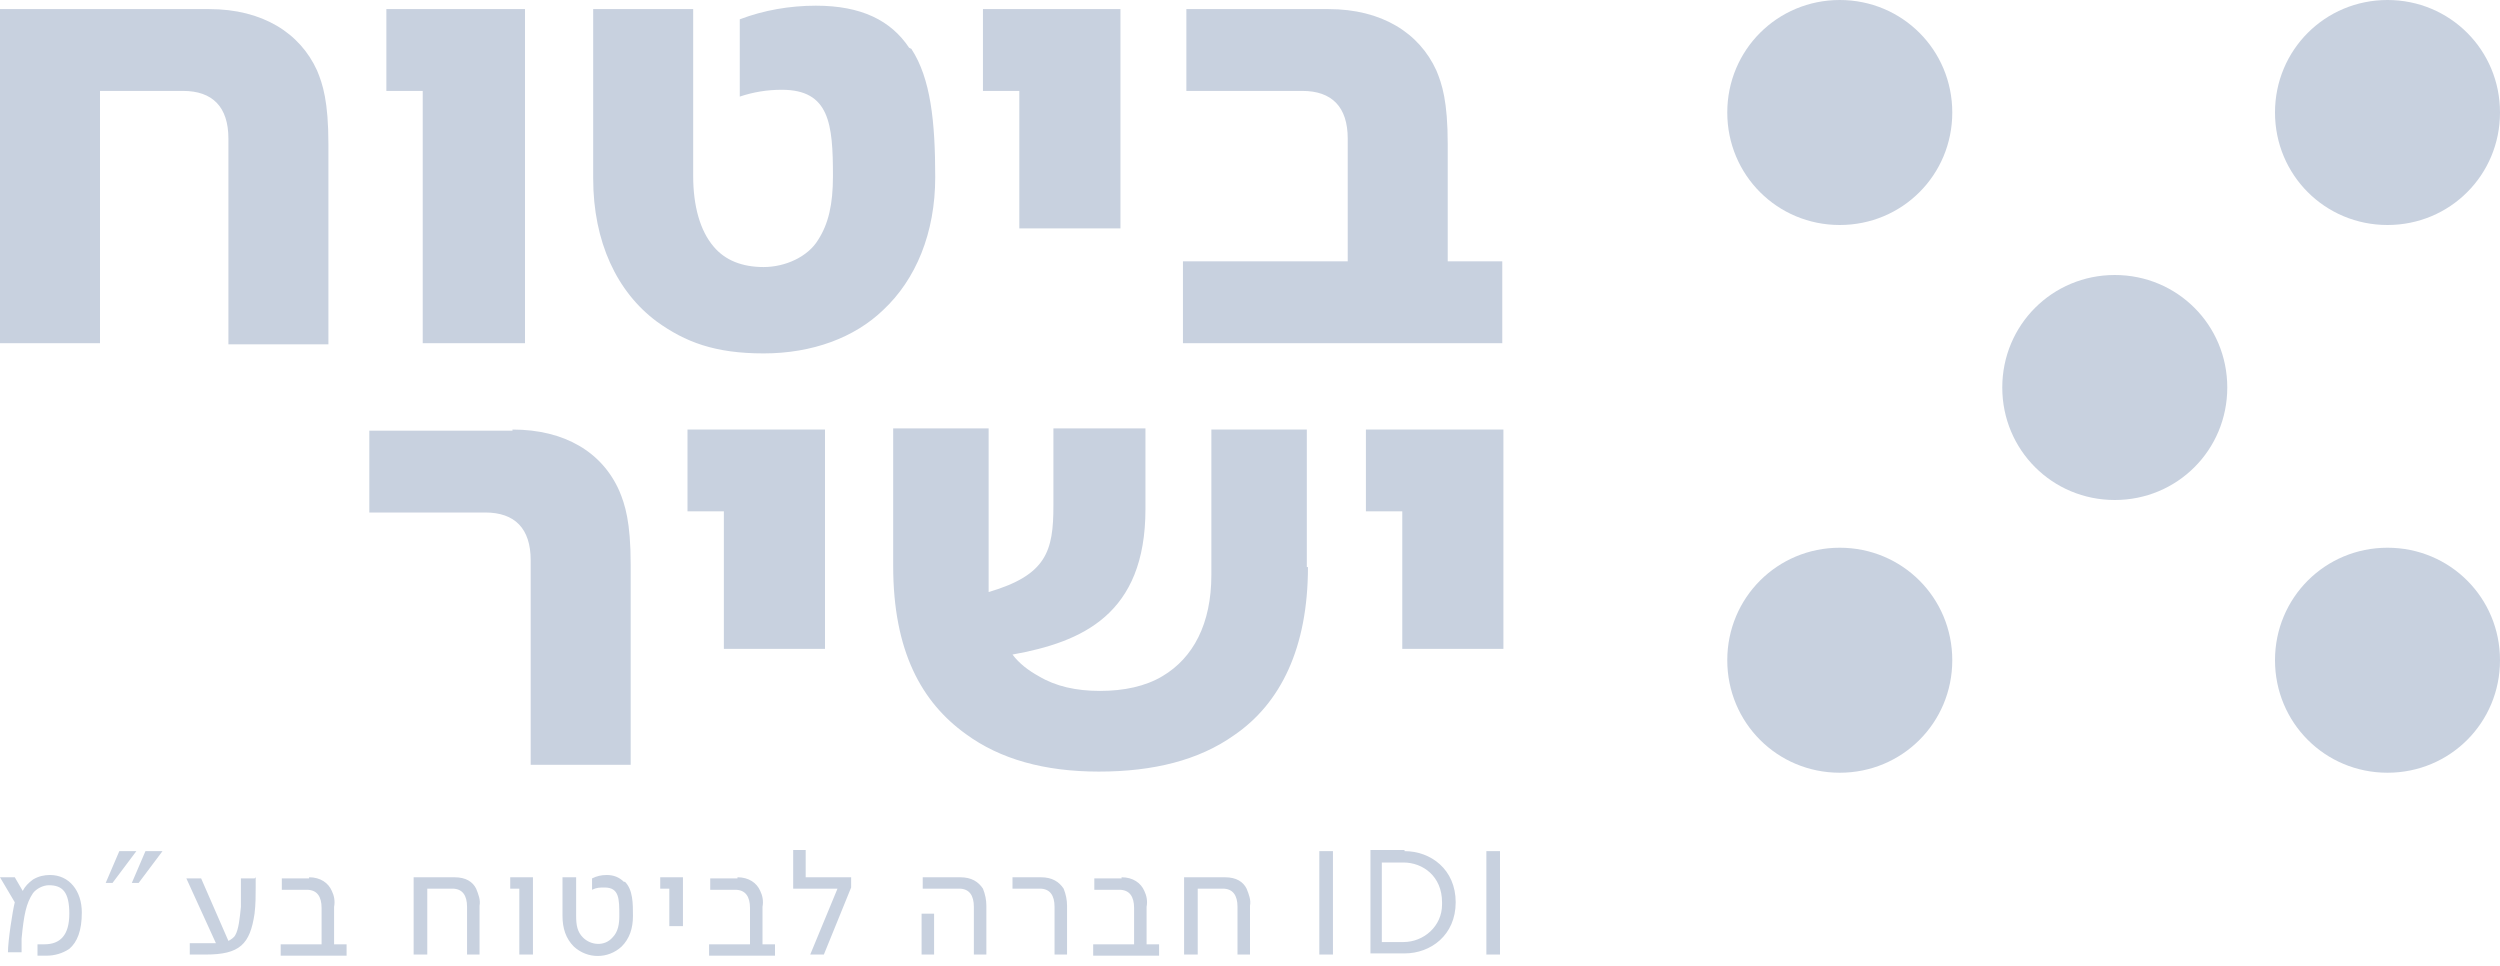
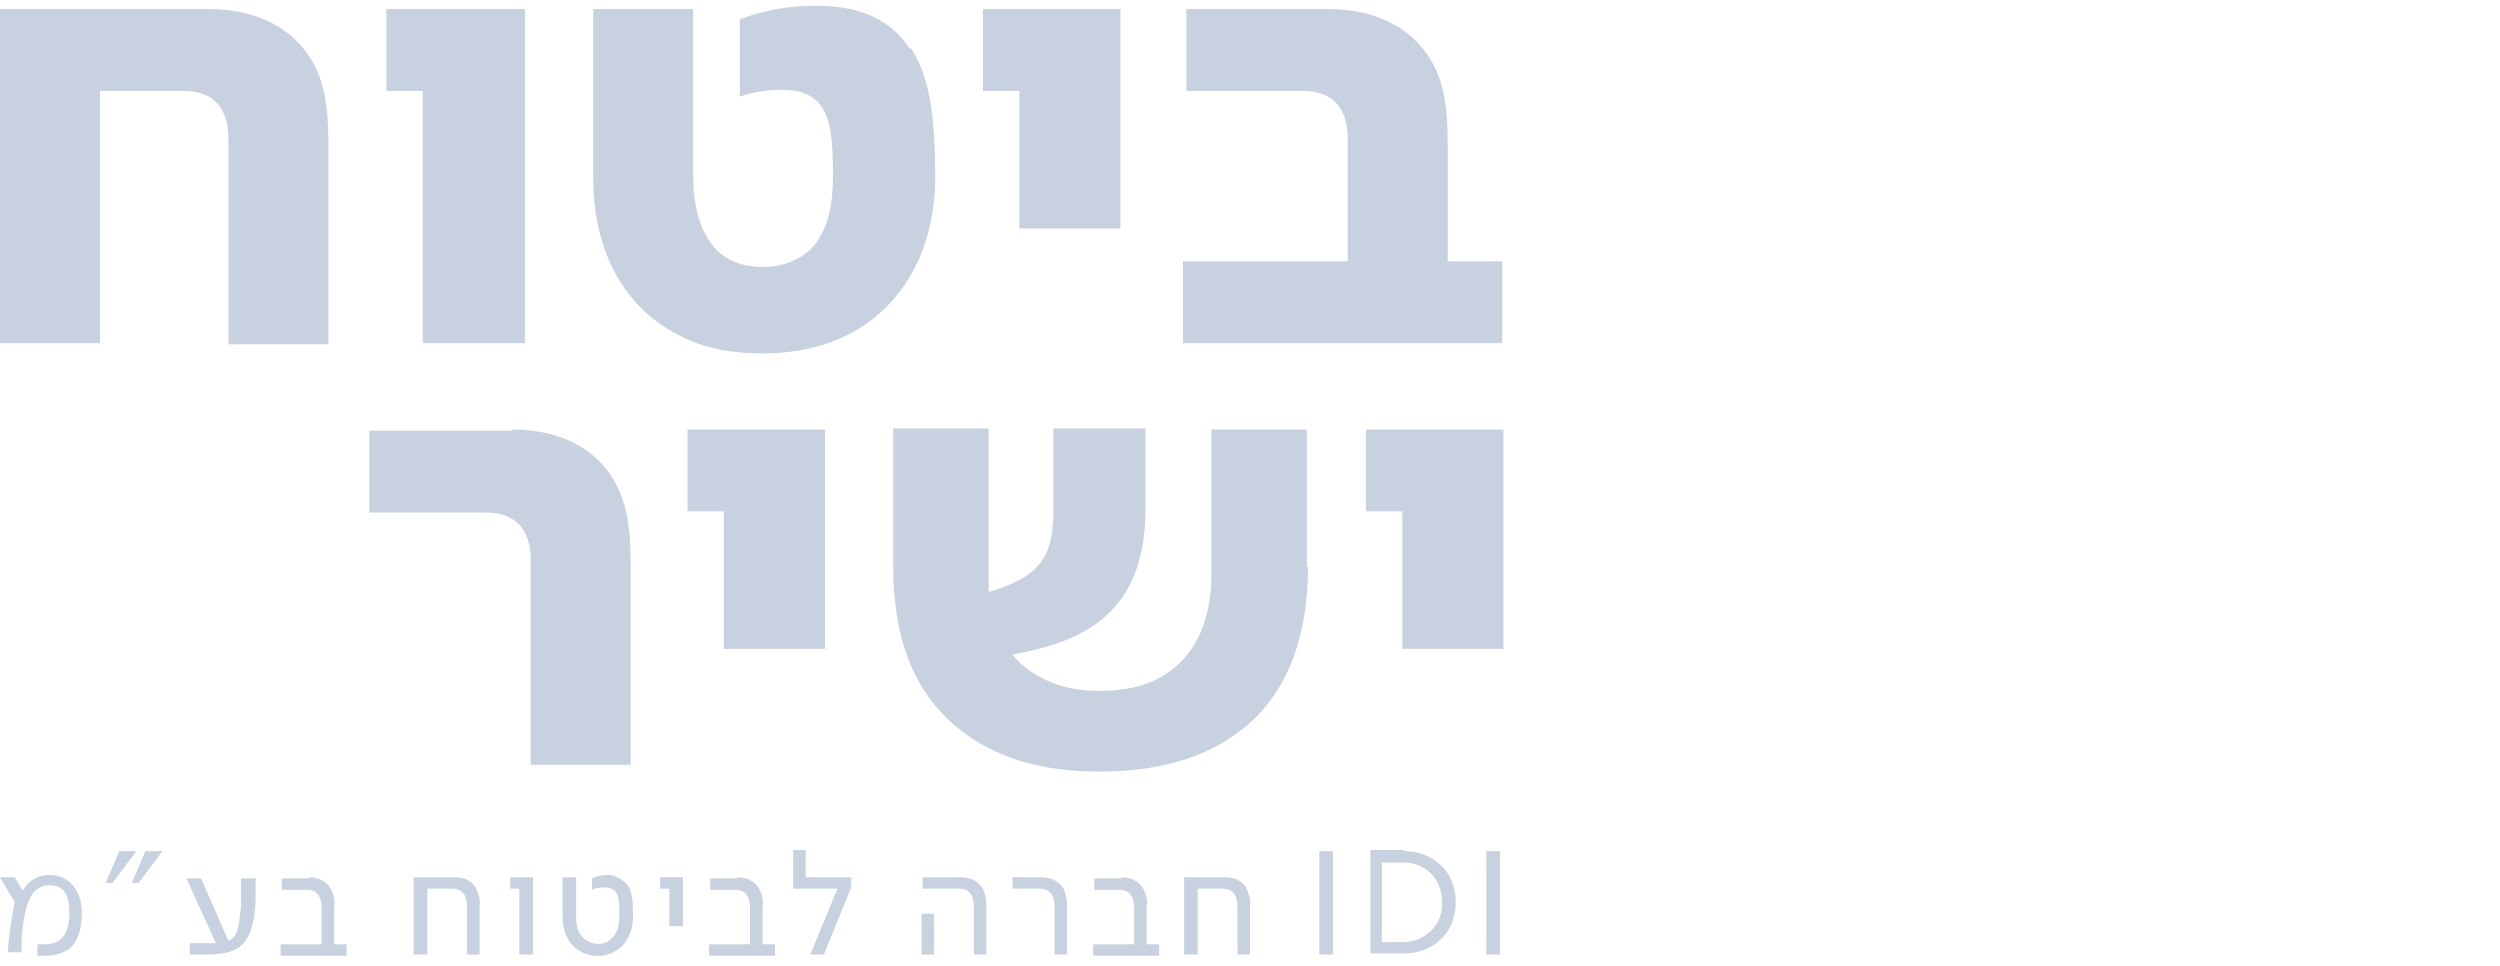
<svg xmlns="http://www.w3.org/2000/svg" width="220" height="85" viewBox="0 0 220 85" fill="none">
  <g clip-path="url(#clip0_71_518)">
-     <path d="M161.9 0C167.4 0 171.8 4.4 171.8 9.9C171.8 15.4 167.4 19.8 161.9 19.8C156.4 19.8 152 15.4 152 9.9C152 4.4 156.4 0 161.9 0ZM210.1 0C215.6 0 220 4.4 220 9.9C220 15.4 215.6 19.8 210.1 19.8C204.6 19.8 200.2 15.4 200.2 9.9C200.2 4.4 204.6 0 210.1 0ZM161.9 48.2C167.4 48.2 171.8 52.6 171.8 58.1C171.8 63.6 167.4 68 161.9 68C156.4 68 152 63.6 152 58.1C152 52.6 156.4 48.2 161.9 48.2ZM210.1 48.2C215.6 48.2 220 52.6 220 58.1C220 63.6 215.6 68 210.1 68C204.6 68 200.2 63.6 200.2 58.1C200.2 52.6 204.6 48.2 210.1 48.2ZM186.1 24.2C191.6 24.2 196 28.6 196 34.1C196 39.6 191.6 44 186.1 44C180.6 44 176.2 39.6 176.2 34.1C176.2 28.6 180.6 24.2 186.1 24.2Z" fill="#C8D1DF" />
    <path d="M18.4 0.8C23.1 0.8 26.4 2.9 27.9 6.2C28.4 7.4 28.9 8.9 28.9 12.7V30.3H20.1V12.2C20.1 9.4 18.7 8 16.1 8H8.8V30.2H0V0.8H18.4ZM46.2 30.2H37.2V8H34V0.8H46.2V30.2ZM80.2 4.3C81.9 6.9 82.3 10.7 82.3 15.6C82.3 20.5 80.6 24.6 77.7 27.3C75.2 29.7 71.5 31.1 67.2 31.1C62.9 31.1 60.3 30.1 57.8 28.3C54.3 25.7 52.2 21.3 52.2 15.7V0.8H61V15.5C61 18.1 61.6 20.3 62.8 21.7C63.8 22.9 65.3 23.5 67.2 23.5C69.1 23.5 71.1 22.6 72 21.1C72.9 19.7 73.3 18 73.3 15.5C73.3 10.9 73 7.9 68.8 7.9C67.5 7.9 66.3 8.1 65.1 8.5V1.7C67.2 0.9 69.5 0.5 71.8 0.5C75.8 0.5 78.4 1.8 80 4.2L80.2 4.3ZM98.5 20.1H89.7V8H86.5V0.8H98.6V20.1H98.5ZM116.9 0.8C121.6 0.8 124.9 2.9 126.4 6.2C126.9 7.4 127.4 8.9 127.4 12.7V23H132.2V30.2H104.1V23H118.6V12.2C118.6 9.4 117.2 8 114.6 8H104.4V0.8H116.9ZM45.1 37.8C49.7 37.8 53 39.8 54.5 43.2C55 44.4 55.5 45.9 55.5 49.7V67.3H46.7V49.3C46.7 46.5 45.3 45.1 42.7 45.1H32.5V37.9H45.1V37.8ZM72.5 57.1H63.7V45H60.5V37.8H72.6V57.1H72.5ZM115.1 49.9C115.1 57 112.7 61.9 108.6 64.7C105.5 66.9 101.5 67.9 96.7 67.9C91.9 67.9 88 66.8 85 64.6C81.1 61.8 78.6 57.3 78.6 49.8V37.7H87V52.1C92.1 50.6 92.7 48.5 92.7 44.5V37.7H100.8V44.8C100.8 54.1 95.2 56.5 89.1 57.6C89.7 58.4 90.5 59 91.4 59.5C92.9 60.4 94.7 60.8 96.8 60.8C98.9 60.8 100.8 60.4 102.3 59.5C105 57.9 106.6 54.9 106.6 50.6V37.8H115V49.9H115.1ZM132.2 57.1H123.4V45H120.2V37.8H132.3V57.1H132.2ZM7.2 80.3C7.2 81.9 6.8 82.9 6.1 83.5C5.5 83.9 4.8 84.1 4.1 84.1H3.3V83.1H3.9C5.3 83.1 6.1 82.3 6.1 80.4C6.1 78.5 5.5 77.9 4.3 77.9C3.8 77.9 3.2 78.2 2.9 78.6C2.3 79.5 2.1 80.5 1.9 82.6V83.8H0.7C0.7 82.8 1.1 80.2 1.3 79.4L0 77.2H1.3L2 78.4C2.2 78 2.5 77.7 2.9 77.4C3.4 77.1 3.9 77 4.4 77C6.1 77 7.2 78.4 7.2 80.3ZM12.8 74.9H14.3L12.2 77.7H11.6L12.8 74.9ZM10.5 74.9H12L9.9 77.7H9.3L10.5 74.9ZM22.5 77.2V78.1C22.5 78.8 22.5 79.6 22.4 80.4C22 83.1 21.1 84 18.1 84H16.7V83H19L16.4 77.3H17.7L20.1 82.8C20.3 82.7 20.6 82.5 20.7 82.3C21 81.8 21.1 80.8 21.2 79.8V77.3H22.4L22.5 77.2ZM27.2 77.2C28.2 77.2 28.9 77.7 29.2 78.4C29.4 78.8 29.5 79.3 29.4 79.8V83.1H30.5V84.1H24.7V83.1H28.3V79.9C28.3 78.9 27.9 78.3 27 78.3H24.8V77.3H27.2V77.2ZM40 77.2C41 77.2 41.6 77.6 41.9 78.2C42.1 78.7 42.3 79.2 42.2 79.7V84H41.1V79.8C41.1 78.8 40.7 78.2 39.8 78.2H37.6V84H36.4V77.2H40ZM46.9 84H45.7V78.2H44.9V77.2H46.9V84ZM55 77.6C55.7 78.3 55.7 79.5 55.7 80.6C55.7 81.7 55.4 82.6 54.7 83.3C53.5 84.4 51.7 84.4 50.5 83.3C49.8 82.6 49.5 81.7 49.5 80.6V77.2H50.7V80.6C50.7 81.4 50.8 82 51.3 82.5C52 83.2 53.2 83.3 53.9 82.5C54.4 82 54.5 81.3 54.5 80.6C54.5 79.1 54.5 78.1 53.2 78.1C52.8 78.1 52.5 78.1 52.1 78.3V77.3C52.5 77.1 52.9 77 53.4 77C54 77 54.5 77.2 54.9 77.6M60.1 81.5H58.9V78.2H58.1V77.2H60.1V81.5ZM64.9 77.2C65.9 77.2 66.6 77.7 66.9 78.4C67.1 78.8 67.2 79.3 67.1 79.8V83.1H68.2V84.1H62.4V83.1H66V79.9C66 78.9 65.6 78.3 64.7 78.3H62.5V77.3H64.9V77.2ZM70.9 77.2H74.9V78.1L72.5 84H71.3L73.7 78.2H69.8V74.8H70.9V77.2ZM84.5 77.2C85.5 77.2 86.1 77.6 86.5 78.2C86.7 78.7 86.8 79.2 86.8 79.7V84H85.7V79.8C85.7 78.8 85.3 78.2 84.4 78.2H81.2V77.2H84.6H84.5ZM82.2 84H81.1V80.4H82.2V84ZM91.6 77.2C92.6 77.2 93.2 77.6 93.6 78.2C93.8 78.7 93.9 79.2 93.9 79.7V84H92.8V79.8C92.8 78.8 92.4 78.2 91.5 78.2H89.1V77.2H91.8H91.6ZM98.7 77.2C99.7 77.2 100.4 77.7 100.7 78.4C100.9 78.8 101 79.3 100.9 79.8V83.1H102V84.1H96.2V83.1H99.8V79.9C99.8 78.9 99.4 78.3 98.5 78.3H96.3V77.3H98.7V77.2ZM107.8 77.2C108.8 77.2 109.4 77.6 109.7 78.2C109.9 78.7 110.1 79.2 110 79.7V84H108.9V79.8C108.9 78.8 108.5 78.2 107.6 78.2H105.4V84H104.2V77.2H107.8ZM116.1 74.9H117.3V84H116.1V74.9ZM123.6 74.9C125.9 74.9 128.1 76.5 128.1 79.4C128.1 82.3 125.9 83.9 123.6 83.9H120.6V74.8H123.6V74.9ZM121.6 75.9V82.9H123.5C125.3 82.9 126.9 81.5 126.9 79.6V79.4C126.9 77.1 125.2 75.9 123.5 75.9H121.6ZM130.8 74.9H132V84H130.8V74.9Z" fill="#C8D1DF" />
  </g>
  <defs>
    <clipPath id="clip0_71_518">
      <rect width="220" height="84.1" fill="white" />
    </clipPath>
  </defs>
</svg>